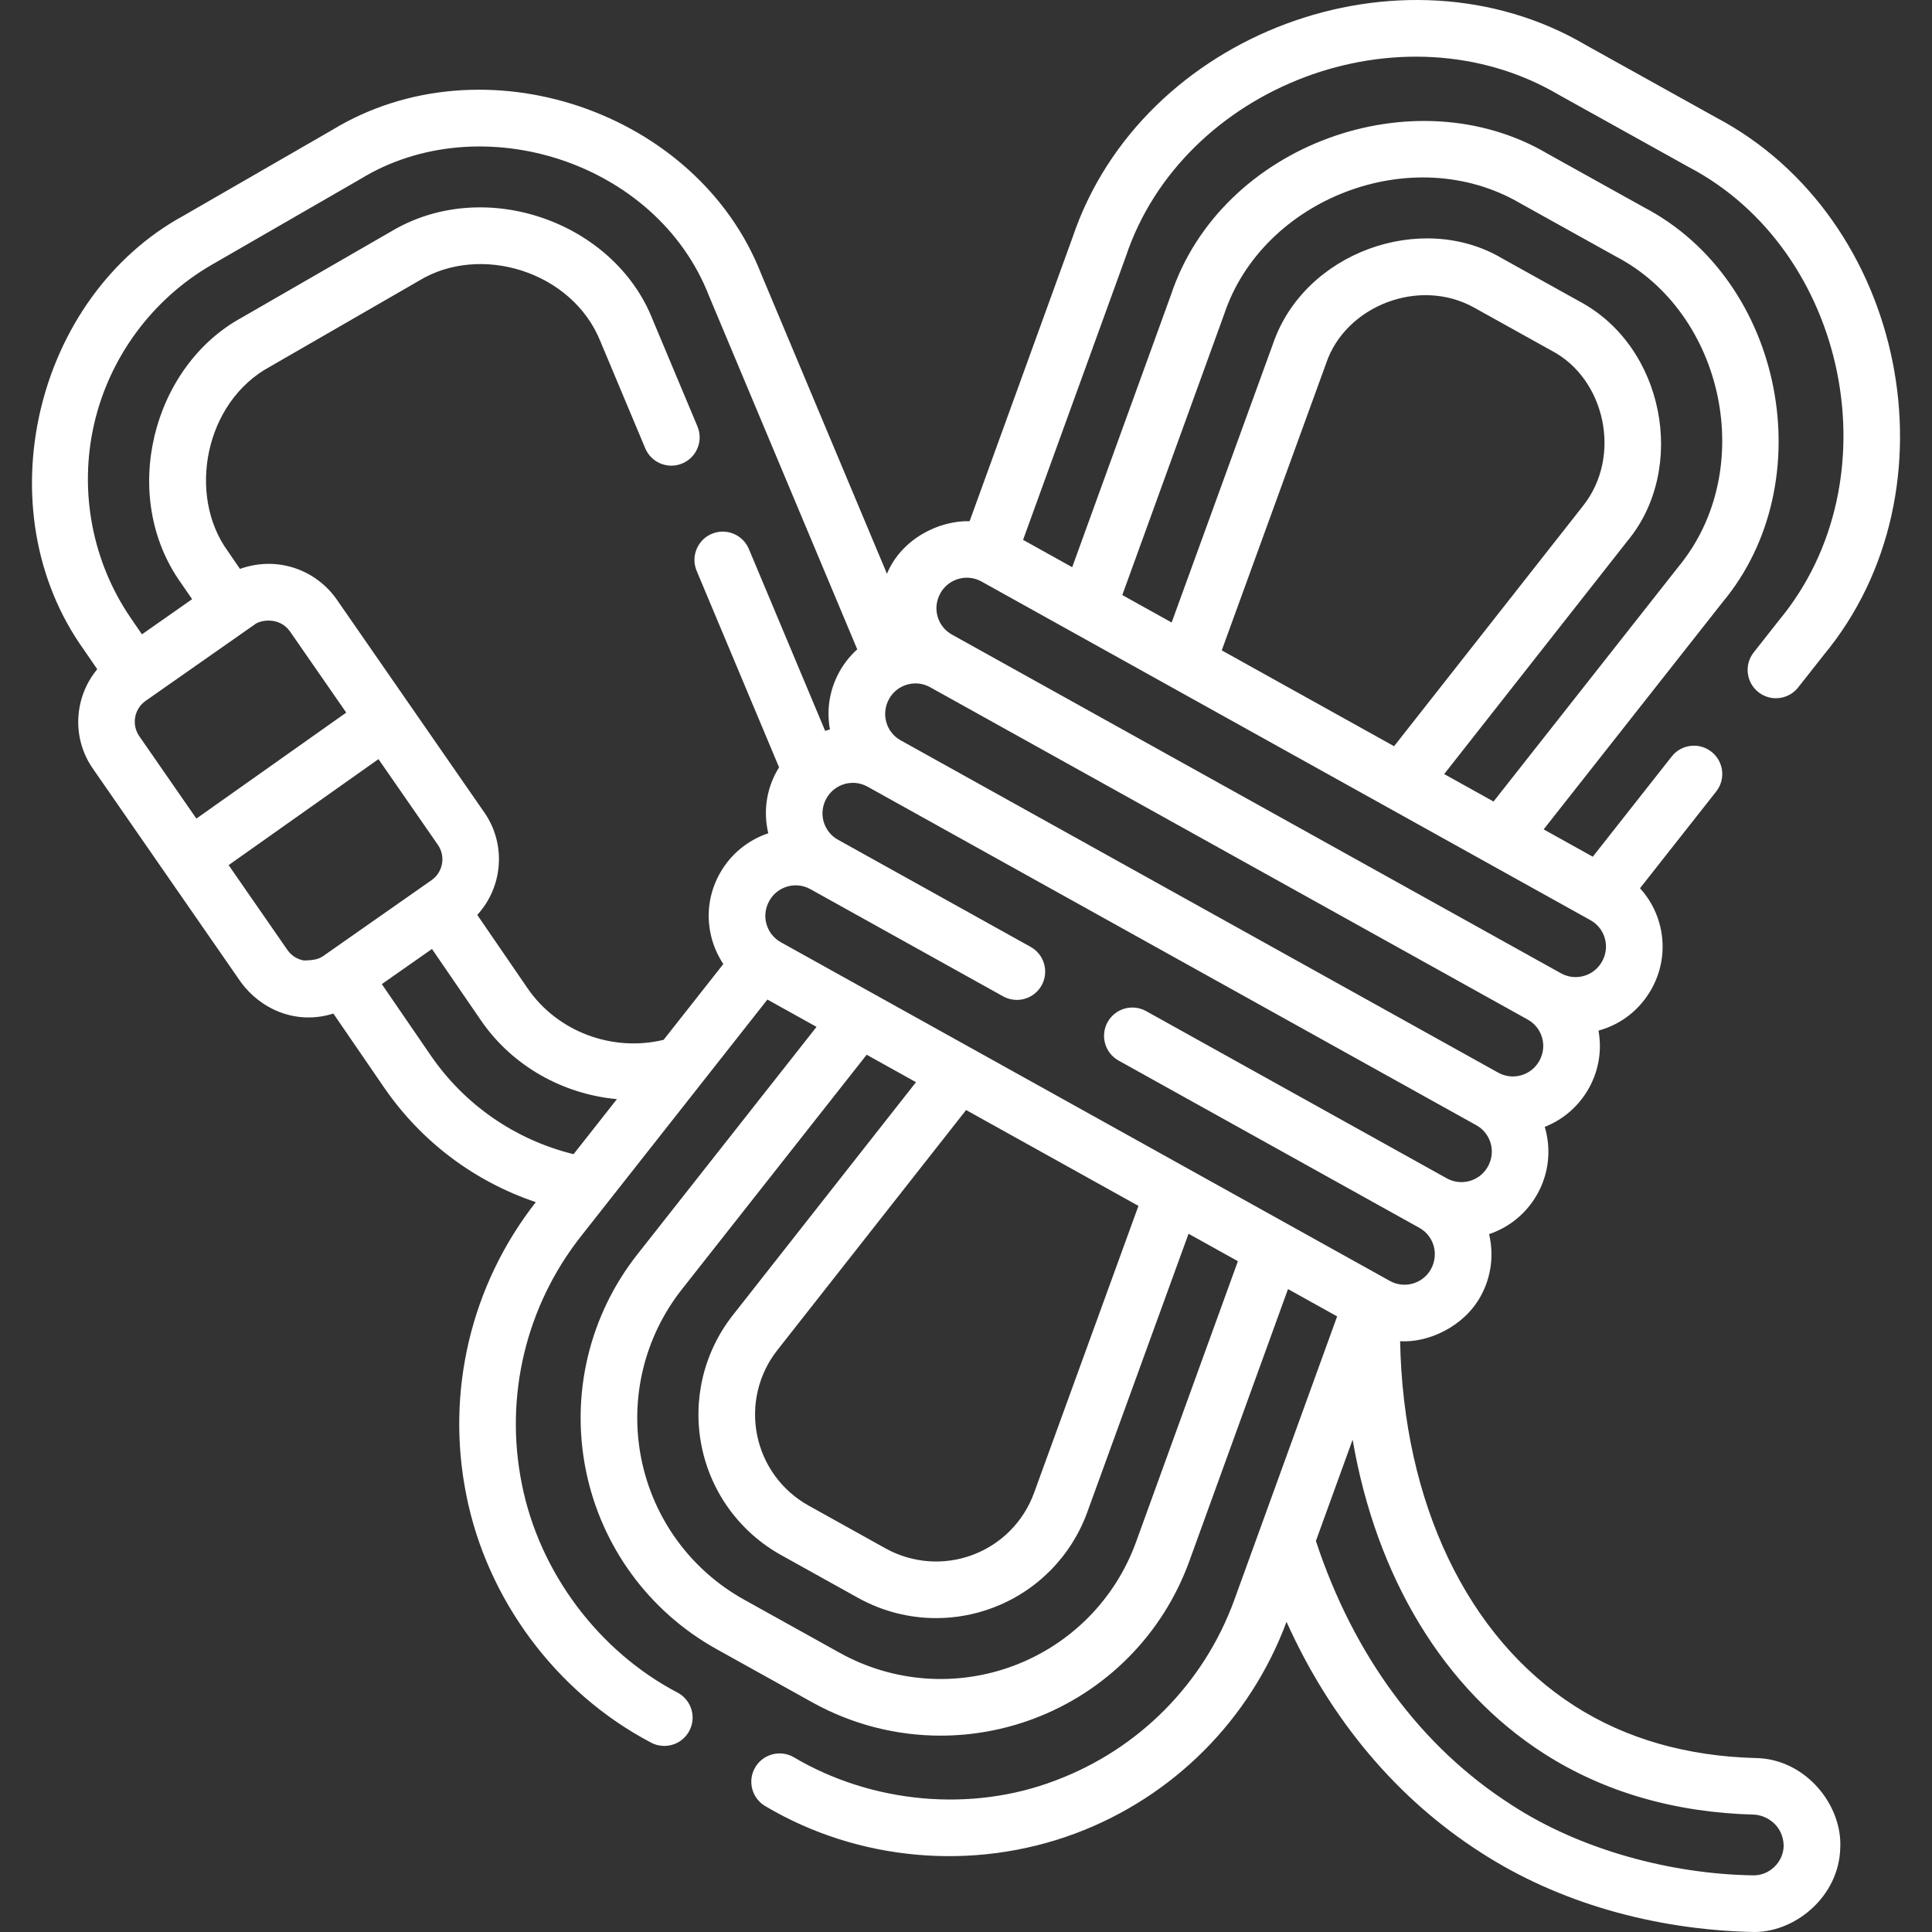
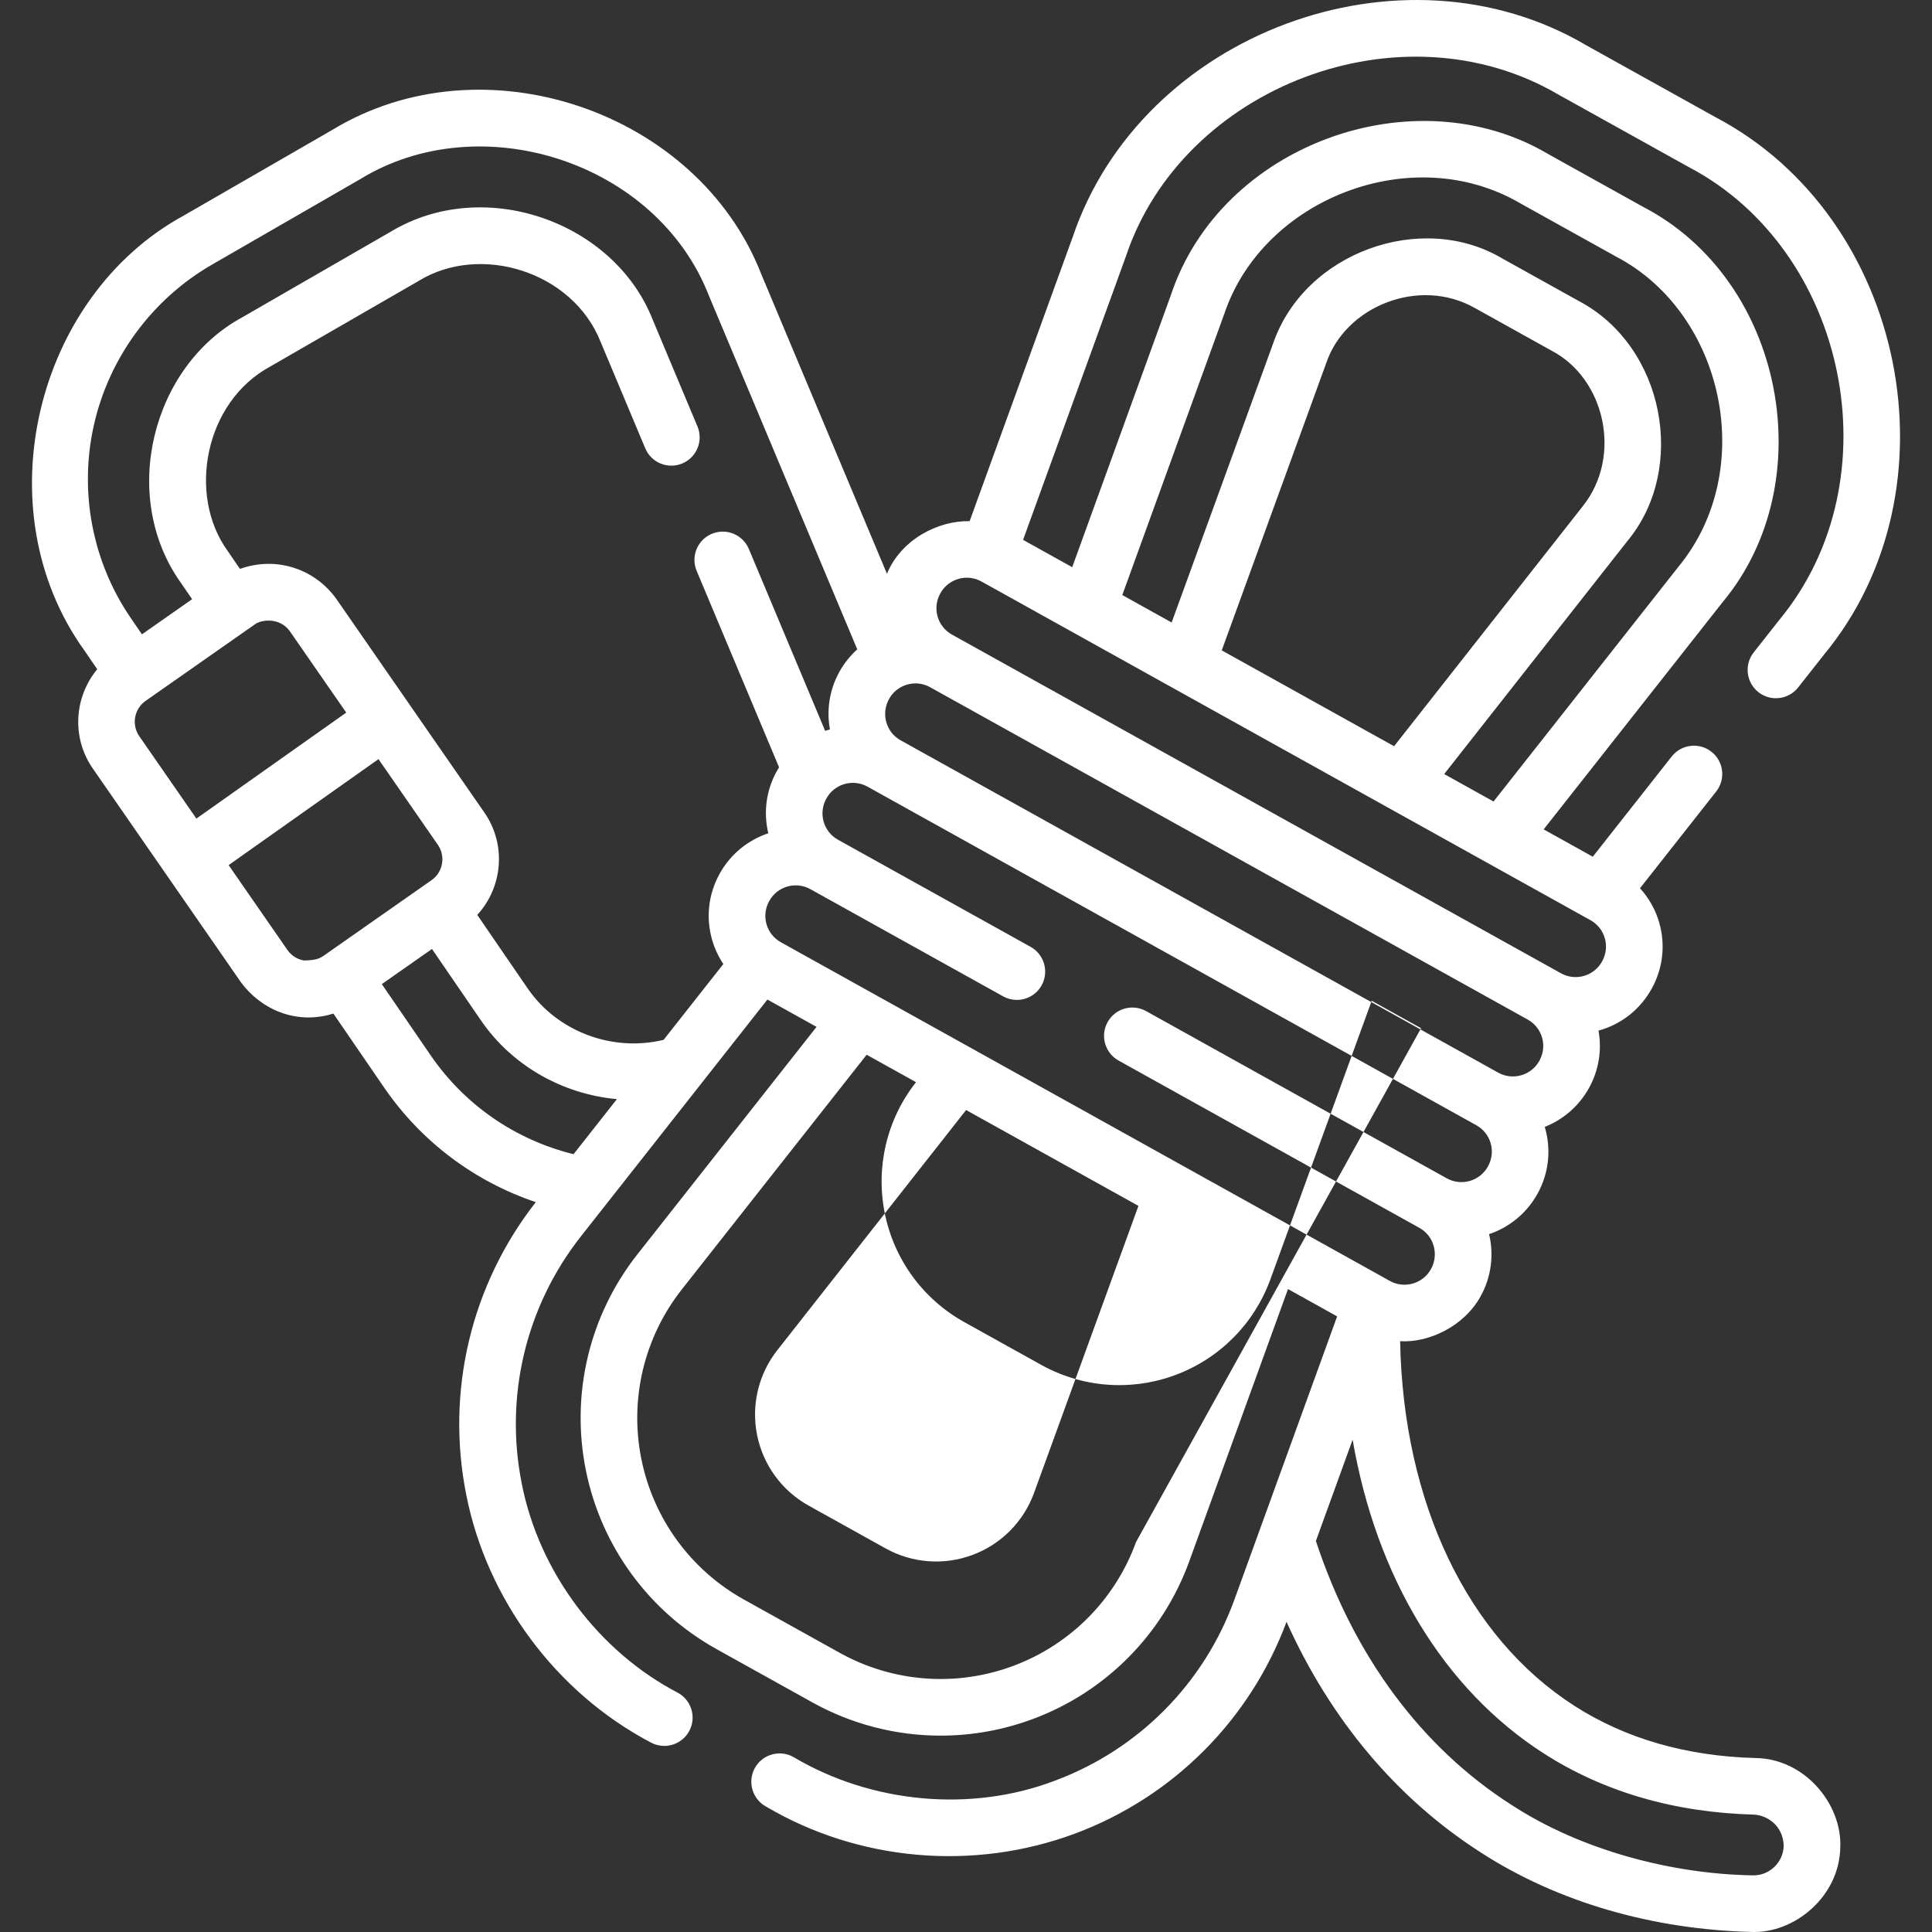
<svg xmlns="http://www.w3.org/2000/svg" version="1.1" id="Capa_1" x="0px" y="0px" width="512px" height="512px" viewBox="0 0 512 512" enable-background="new 0 0 512 512" xml:space="preserve">
  <rect x="0" y="0" width="512" height="512" fill="#333333" stroke="none" />
-   <path fill="#FFFFFF" d="M465.26,465.899c-18.277-0.482-34.411-5.12-47.952-13.787c-28.513-18.248-45.435-53.949-46.262-96.683  c7.378,0.475,16.831-3.764,21.316-11.863c2.906-5.225,3.55-11.104,2.261-16.507c5.259-1.771,9.908-5.437,12.827-10.688  c3.128-5.625,3.634-12.008,1.929-17.737c4.791-1.896,8.992-5.396,11.7-10.266c2.611-4.695,3.486-10.033,2.538-15.252  c0.083-0.023,0.166-0.038,0.249-0.063c5.908-1.685,10.809-5.57,13.84-11.021c2.985-5.369,3.702-11.58,2.017-17.489  c-0.987-3.463-2.749-6.564-5.104-9.152l20.19-25.634c2.563-3.254,2.003-7.971-1.251-10.533c-3.254-2.563-7.972-2.003-10.533,1.251  l-20.919,26.561l-13.021-7.242l47.487-60.294c26.351-31.656,16.328-85.126-20.992-104.607L410.255,40.81  c-35.404-20.967-86.657-2.598-99.942,37.351l-26.169,72.151l-13.021-7.242L298.352,68c15.033-45.099,73.088-67.373,114.74-42.881  l34.322,19.088c42.136,22.001,54.906,82.899,24.103,120.097l-6.769,8.594c-2.563,3.254-2.003,7.971,1.251,10.533  c1.376,1.084,3.012,1.608,4.637,1.608c2.221,0,4.418-0.98,5.896-2.859l6.769-8.594c36.285-43.747,21.95-115.85-28.596-142.49  l-34.321-19.088C371.446-16.858,302.512,8.744,284.25,62.883l-27.287,75.233c-8.172-0.195-18.061,4.688-21.913,13.937l-33.334-79.47  c-16.828-43.072-73.538-62.557-113.697-38.132l-39.34,22.688C9.247,78.65-4.378,135.107,22.293,172.28l3.478,5.072  c-6.093,7.323-6.867,18.103-1.193,26.291l39.256,56.644c5.155,7.047,14.507,11.461,24.515,8.32l13.404,19.547  c9.837,14.345,23.929,24.934,40.241,30.424c-17.197,21.973-23.911,50.241-18.42,77.61c5.418,27.452,23.623,52.268,48.828,65.55  c1.155,0.643,2.406,0.947,3.64,0.947c2.634,0,5.189-1.391,6.562-3.854c2.015-3.62,0.712-8.188-2.907-10.201  c-20.95-10.907-36.786-31.887-41.413-55.393c-4.646-23.149,1.068-47.065,15.678-65.613l49.41-62.735l13.021,7.242l-47.489,60.295  c-12.725,16.156-17.702,36.987-13.655,57.151s16.676,37.46,34.649,47.456l25.326,14.085c10.553,5.868,22.269,8.844,34.046,8.844  c8.281,0,16.595-1.473,24.547-4.443c19.265-7.2,34.335-22.417,41.347-41.75l26.17-72.151l13.021,7.24l-27.228,75.07  c-8.051,22.196-25.354,39.667-47.469,47.934c-22.221,8.502-48.628,6.096-69.41-6.241c-3.622-2.011-8.187-0.711-10.201,2.909  c-2.013,3.621-0.71,8.188,2.909,10.201c24.37,14.412,54.802,17.281,81.954,7.183c25.986-9.712,46.365-30.14,56.033-56.112  c11.707,25.988,29.264,46.9,51.514,61.141c20.594,13.327,45.828,20.372,71.584,21.042c11.382,0.51,23.444-9.311,23.65-22.433  C488.188,478.226,478.383,466.074,465.26,465.899L465.26,465.899z M394.295,309.165c-2.145,3.854-7.027,5.247-10.882,3.104  l-79.684-44.316c-3.622-2.014-8.188-0.711-10.201,2.908c-2.013,3.621-0.711,8.188,2.909,10.201l79.686,44.317  c0.006,0.004,0.012,0.007,0.02,0.01c0.002,0.001,0.004,0.002,0.005,0.003c3.854,2.145,5.247,7.025,3.058,10.963  c-2.144,3.854-7.025,5.248-10.881,3.104l-161.393-89.757c-1.868-1.038-3.219-2.743-3.805-4.798  c-0.586-2.055-0.337-4.215,0.747-6.166c2.145-3.854,7.025-5.25,10.881-3.103c0.005,0.003,0.011,0.005,0.016,0.008  c0.003,0.002,0.006,0.004,0.009,0.006l51.053,28.393c1.154,0.643,2.404,0.946,3.639,0.946c2.635,0,5.191-1.392,6.563-3.854  c2.014-3.621,0.711-8.188-2.909-10.202l-51.052-28.393c-1.867-1.038-3.218-2.742-3.805-4.797c-0.586-2.055-0.337-4.215,0.749-6.166  c2.144-3.854,7.027-5.246,10.881-3.104c5.148,2.865,156.232,86.89,161.342,89.729c1.867,1.039,3.218,2.742,3.804,4.798  S395.379,307.215,394.295,309.165L394.295,309.165z M301.7,319.573l-27.666,76.065c-2.769,7.608-8.706,13.598-16.292,16.43  c-7.589,2.83-15.997,2.198-23.074-1.737l-20.38-11.334c-7.077-3.937-12.051-10.746-13.648-18.686  c-1.597-7.938,0.358-16.144,5.362-22.508l50.026-63.632L301.7,319.573z M404.875,270.204c1.862,1.038,3.21,2.74,3.795,4.792  c0.587,2.055,0.338,4.215-0.747,6.165c-2.145,3.854-7.027,5.247-10.881,3.104l-158.369-88.076  c-3.855-2.144-5.248-7.025-3.059-10.963c1.04-1.868,2.743-3.22,4.798-3.807c2.055-0.584,4.215-0.337,6.083,0.702  c0.003,0.002,0.007,0.003,0.01,0.005L404.875,270.204z M324.414,83.275c10.206-30.606,49.842-46.182,78.547-29.356l25.325,14.084  c28.595,14.94,37.674,56.545,16.499,82.214l-48.982,62.191l-13.078-7.273l48.541-61.743c15.92-19.132,9.898-51.558-12.788-63.574  l-20.38-11.335c-21.407-12.694-52.475-1.625-60.754,22.675l-26.845,73.809l-13.078-7.272L324.414,83.275z M323.776,172.353  l27.665-76.065c5.059-15.123,24.633-23.01,39.365-14.691l20.38,11.335c14.134,7.384,18.83,27.96,8.286,41.192l-50.025,63.63  L323.776,172.353z M249.218,157.208c2.143-3.855,7.026-5.249,10.882-3.104l161.393,89.757c1.867,1.038,3.218,2.742,3.804,4.797  c0.588,2.055,0.338,4.215-0.747,6.167c-1.038,1.867-2.742,3.218-4.797,3.805c-2.06,0.587-4.218,0.337-6.083-0.701l-161.394-89.757  c-1.868-1.038-3.219-2.742-3.805-4.798C247.884,161.319,248.133,159.159,249.218,157.208L249.218,157.208z M24.943,112.378  c4.072-17.748,15.454-33.146,31.23-42.244l39.337-22.687c31.743-19.439,78.48-4.72,92.369,30.939l39.3,93.692  c-1.851,1.683-3.457,3.665-4.721,5.938c-2.688,4.833-3.441,10.228-2.519,15.287c-0.425,0.117-0.848,0.242-1.266,0.384  l-20.219-48.203c-1.602-3.819-5.998-5.616-9.818-4.015s-5.619,5.998-4.015,9.818l21.838,52.063c-0.207,0.332-0.408,0.672-0.6,1.018  c-2.813,5.06-3.584,10.864-2.257,16.46c-5.281,1.763-9.952,5.435-12.882,10.703c-2.986,5.369-3.703,11.581-2.018,17.489  c0.665,2.33,1.684,4.495,2.988,6.457l-15.822,20.089c-13.568,3.293-28.156-2.139-36.041-13.637l-13.351-19.469  c6.741-7.317,7.786-18.616,1.898-27.112L89.12,158.704c-5.305-7.473-15.339-11.554-25.526-7.942l-3.226-4.706  c-10.772-14.813-6.168-39.541,11.245-48.919l39.337-22.688c16.274-10.013,40.78-2.574,48.212,16.139l11.836,28.219  c1.602,3.82,6,5.616,9.818,4.016c3.82-1.602,5.619-5.998,4.016-9.818l-11.836-28.219c-10.191-26.038-44.712-38.337-69.54-23.331  L64.116,84.14c-23.847,12.971-32.599,47.379-16.123,70.398l2.917,4.254l-13.292,9.31l-2.952-4.305  C24.419,148.855,20.875,130.114,24.943,112.378z M38.581,185.745l28.806-20.176c1.623-1.373,6.671-2.092,9.401,1.681l14.968,21.597  l-39.713,28.088l-15.133-21.837C34.804,192.06,35.554,187.864,38.581,185.745L38.581,185.745z M80.516,254.536  c-1.777-0.317-3.322-1.31-4.351-2.794l-15.577-22.477l39.713-28.087l15.742,22.715c2.105,3.039,1.354,7.235-1.671,9.355  l-28.806,20.175C84.665,253.959,83.888,254.48,80.516,254.536L80.516,254.536z M114.126,279.671l-12.941-18.873l13.292-9.31  l12.978,18.925c8.314,12.124,21.771,19.565,36.034,20.869l-11.49,14.589C136.554,302.068,123.138,292.813,114.126,279.671z   M301.063,408.65c-5.512,15.195-17.355,27.155-32.496,32.813c-15.141,5.658-31.926,4.397-46.051-3.457l-25.326-14.085  c-14.125-7.855-24.051-21.45-27.231-37.298c-3.18-15.847,0.731-32.219,10.732-44.916l48.983-62.191l13.077,7.272l-48.541,61.744  c-7.724,9.824-10.74,22.485-8.276,34.737s10.142,22.763,21.064,28.838l20.38,11.334c6.416,3.567,13.54,5.376,20.701,5.376  c5.03,0,10.078-0.893,14.908-2.695c11.709-4.369,20.874-13.611,25.146-25.356l26.845-73.809l13.078,7.272L301.063,408.65z   M470.189,494.78c-1.559,1.479-3.584,2.279-5.751,2.205c-21.389-0.356-45.388-6.611-63.895-18.682  c-23.895-15.294-41.761-39.451-51.818-69.93l9.736-26.843c6.226,36.28,24.077,66.14,50.759,83.216  c15.875,10.159,34.597,15.593,55.646,16.147c3.307,0.164,7.687,2.811,7.83,8.258C472.64,491.302,471.749,493.3,470.189,494.78z" />
+   <path fill="#FFFFFF" d="M465.26,465.899c-18.277-0.482-34.411-5.12-47.952-13.787c-28.513-18.248-45.435-53.949-46.262-96.683  c7.378,0.475,16.831-3.764,21.316-11.863c2.906-5.225,3.55-11.104,2.261-16.507c5.259-1.771,9.908-5.437,12.827-10.688  c3.128-5.625,3.634-12.008,1.929-17.737c4.791-1.896,8.992-5.396,11.7-10.266c2.611-4.695,3.486-10.033,2.538-15.252  c0.083-0.023,0.166-0.038,0.249-0.063c5.908-1.685,10.809-5.57,13.84-11.021c2.985-5.369,3.702-11.58,2.017-17.489  c-0.987-3.463-2.749-6.564-5.104-9.152l20.19-25.634c2.563-3.254,2.003-7.971-1.251-10.533c-3.254-2.563-7.972-2.003-10.533,1.251  l-20.919,26.561l-13.021-7.242l47.487-60.294c26.351-31.656,16.328-85.126-20.992-104.607L410.255,40.81  c-35.404-20.967-86.657-2.598-99.942,37.351l-26.169,72.151l-13.021-7.242L298.352,68c15.033-45.099,73.088-67.373,114.74-42.881  l34.322,19.088c42.136,22.001,54.906,82.899,24.103,120.097l-6.769,8.594c-2.563,3.254-2.003,7.971,1.251,10.533  c1.376,1.084,3.012,1.608,4.637,1.608c2.221,0,4.418-0.98,5.896-2.859l6.769-8.594c36.285-43.747,21.95-115.85-28.596-142.49  l-34.321-19.088C371.446-16.858,302.512,8.744,284.25,62.883l-27.287,75.233c-8.172-0.195-18.061,4.688-21.913,13.937l-33.334-79.47  c-16.828-43.072-73.538-62.557-113.697-38.132l-39.34,22.688C9.247,78.65-4.378,135.107,22.293,172.28l3.478,5.072  c-6.093,7.323-6.867,18.103-1.193,26.291l39.256,56.644c5.155,7.047,14.507,11.461,24.515,8.32l13.404,19.547  c9.837,14.345,23.929,24.934,40.241,30.424c-17.197,21.973-23.911,50.241-18.42,77.61c5.418,27.452,23.623,52.268,48.828,65.55  c1.155,0.643,2.406,0.947,3.64,0.947c2.634,0,5.189-1.391,6.562-3.854c2.015-3.62,0.712-8.188-2.907-10.201  c-20.95-10.907-36.786-31.887-41.413-55.393c-4.646-23.149,1.068-47.065,15.678-65.613l49.41-62.735l13.021,7.242l-47.489,60.295  c-12.725,16.156-17.702,36.987-13.655,57.151s16.676,37.46,34.649,47.456l25.326,14.085c10.553,5.868,22.269,8.844,34.046,8.844  c8.281,0,16.595-1.473,24.547-4.443c19.265-7.2,34.335-22.417,41.347-41.75l26.17-72.151l13.021,7.24l-27.228,75.07  c-8.051,22.196-25.354,39.667-47.469,47.934c-22.221,8.502-48.628,6.096-69.41-6.241c-3.622-2.011-8.187-0.711-10.201,2.909  c-2.013,3.621-0.71,8.188,2.909,10.201c24.37,14.412,54.802,17.281,81.954,7.183c25.986-9.712,46.365-30.14,56.033-56.112  c11.707,25.988,29.264,46.9,51.514,61.141c20.594,13.327,45.828,20.372,71.584,21.042c11.382,0.51,23.444-9.311,23.65-22.433  C488.188,478.226,478.383,466.074,465.26,465.899L465.26,465.899z M394.295,309.165c-2.145,3.854-7.027,5.247-10.882,3.104  l-79.684-44.316c-3.622-2.014-8.188-0.711-10.201,2.908c-2.013,3.621-0.711,8.188,2.909,10.201l79.686,44.317  c0.006,0.004,0.012,0.007,0.02,0.01c0.002,0.001,0.004,0.002,0.005,0.003c3.854,2.145,5.247,7.025,3.058,10.963  c-2.144,3.854-7.025,5.248-10.881,3.104l-161.393-89.757c-1.868-1.038-3.219-2.743-3.805-4.798  c-0.586-2.055-0.337-4.215,0.747-6.166c2.145-3.854,7.025-5.25,10.881-3.103c0.005,0.003,0.011,0.005,0.016,0.008  c0.003,0.002,0.006,0.004,0.009,0.006l51.053,28.393c1.154,0.643,2.404,0.946,3.639,0.946c2.635,0,5.191-1.392,6.563-3.854  c2.014-3.621,0.711-8.188-2.909-10.202l-51.052-28.393c-1.867-1.038-3.218-2.742-3.805-4.797c-0.586-2.055-0.337-4.215,0.749-6.166  c2.144-3.854,7.027-5.246,10.881-3.104c5.148,2.865,156.232,86.89,161.342,89.729c1.867,1.039,3.218,2.742,3.804,4.798  S395.379,307.215,394.295,309.165L394.295,309.165z M301.7,319.573l-27.666,76.065c-2.769,7.608-8.706,13.598-16.292,16.43  c-7.589,2.83-15.997,2.198-23.074-1.737l-20.38-11.334c-7.077-3.937-12.051-10.746-13.648-18.686  c-1.597-7.938,0.358-16.144,5.362-22.508l50.026-63.632L301.7,319.573z M404.875,270.204c1.862,1.038,3.21,2.74,3.795,4.792  c0.587,2.055,0.338,4.215-0.747,6.165c-2.145,3.854-7.027,5.247-10.881,3.104l-158.369-88.076  c-3.855-2.144-5.248-7.025-3.059-10.963c1.04-1.868,2.743-3.22,4.798-3.807c2.055-0.584,4.215-0.337,6.083,0.702  c0.003,0.002,0.007,0.003,0.01,0.005L404.875,270.204z M324.414,83.275c10.206-30.606,49.842-46.182,78.547-29.356l25.325,14.084  c28.595,14.94,37.674,56.545,16.499,82.214l-48.982,62.191l-13.078-7.273l48.541-61.743c15.92-19.132,9.898-51.558-12.788-63.574  l-20.38-11.335c-21.407-12.694-52.475-1.625-60.754,22.675l-26.845,73.809l-13.078-7.272L324.414,83.275z M323.776,172.353  l27.665-76.065c5.059-15.123,24.633-23.01,39.365-14.691l20.38,11.335c14.134,7.384,18.83,27.96,8.286,41.192l-50.025,63.63  L323.776,172.353z M249.218,157.208c2.143-3.855,7.026-5.249,10.882-3.104l161.393,89.757c1.867,1.038,3.218,2.742,3.804,4.797  c0.588,2.055,0.338,4.215-0.747,6.167c-1.038,1.867-2.742,3.218-4.797,3.805c-2.06,0.587-4.218,0.337-6.083-0.701l-161.394-89.757  c-1.868-1.038-3.219-2.742-3.805-4.798C247.884,161.319,248.133,159.159,249.218,157.208L249.218,157.208z M24.943,112.378  c4.072-17.748,15.454-33.146,31.23-42.244l39.337-22.687c31.743-19.439,78.48-4.72,92.369,30.939l39.3,93.692  c-1.851,1.683-3.457,3.665-4.721,5.938c-2.688,4.833-3.441,10.228-2.519,15.287c-0.425,0.117-0.848,0.242-1.266,0.384  l-20.219-48.203c-1.602-3.819-5.998-5.616-9.818-4.015s-5.619,5.998-4.015,9.818l21.838,52.063c-0.207,0.332-0.408,0.672-0.6,1.018  c-2.813,5.06-3.584,10.864-2.257,16.46c-5.281,1.763-9.952,5.435-12.882,10.703c-2.986,5.369-3.703,11.581-2.018,17.489  c0.665,2.33,1.684,4.495,2.988,6.457l-15.822,20.089c-13.568,3.293-28.156-2.139-36.041-13.637l-13.351-19.469  c6.741-7.317,7.786-18.616,1.898-27.112L89.12,158.704c-5.305-7.473-15.339-11.554-25.526-7.942l-3.226-4.706  c-10.772-14.813-6.168-39.541,11.245-48.919l39.337-22.688c16.274-10.013,40.78-2.574,48.212,16.139l11.836,28.219  c1.602,3.82,6,5.616,9.818,4.016c3.82-1.602,5.619-5.998,4.016-9.818l-11.836-28.219c-10.191-26.038-44.712-38.337-69.54-23.331  L64.116,84.14c-23.847,12.971-32.599,47.379-16.123,70.398l2.917,4.254l-13.292,9.31l-2.952-4.305  C24.419,148.855,20.875,130.114,24.943,112.378z M38.581,185.745l28.806-20.176c1.623-1.373,6.671-2.092,9.401,1.681l14.968,21.597  l-39.713,28.088l-15.133-21.837C34.804,192.06,35.554,187.864,38.581,185.745L38.581,185.745z M80.516,254.536  c-1.777-0.317-3.322-1.31-4.351-2.794l-15.577-22.477l39.713-28.087l15.742,22.715c2.105,3.039,1.354,7.235-1.671,9.355  l-28.806,20.175C84.665,253.959,83.888,254.48,80.516,254.536L80.516,254.536z M114.126,279.671l-12.941-18.873l13.292-9.31  l12.978,18.925c8.314,12.124,21.771,19.565,36.034,20.869l-11.49,14.589C136.554,302.068,123.138,292.813,114.126,279.671z   M301.063,408.65c-5.512,15.195-17.355,27.155-32.496,32.813c-15.141,5.658-31.926,4.397-46.051-3.457l-25.326-14.085  c-14.125-7.855-24.051-21.45-27.231-37.298c-3.18-15.847,0.731-32.219,10.732-44.916l48.983-62.191l13.077,7.272c-7.724,9.824-10.74,22.485-8.276,34.737s10.142,22.763,21.064,28.838l20.38,11.334c6.416,3.567,13.54,5.376,20.701,5.376  c5.03,0,10.078-0.893,14.908-2.695c11.709-4.369,20.874-13.611,25.146-25.356l26.845-73.809l13.078,7.272L301.063,408.65z   M470.189,494.78c-1.559,1.479-3.584,2.279-5.751,2.205c-21.389-0.356-45.388-6.611-63.895-18.682  c-23.895-15.294-41.761-39.451-51.818-69.93l9.736-26.843c6.226,36.28,24.077,66.14,50.759,83.216  c15.875,10.159,34.597,15.593,55.646,16.147c3.307,0.164,7.687,2.811,7.83,8.258C472.64,491.302,471.749,493.3,470.189,494.78z" />
</svg>